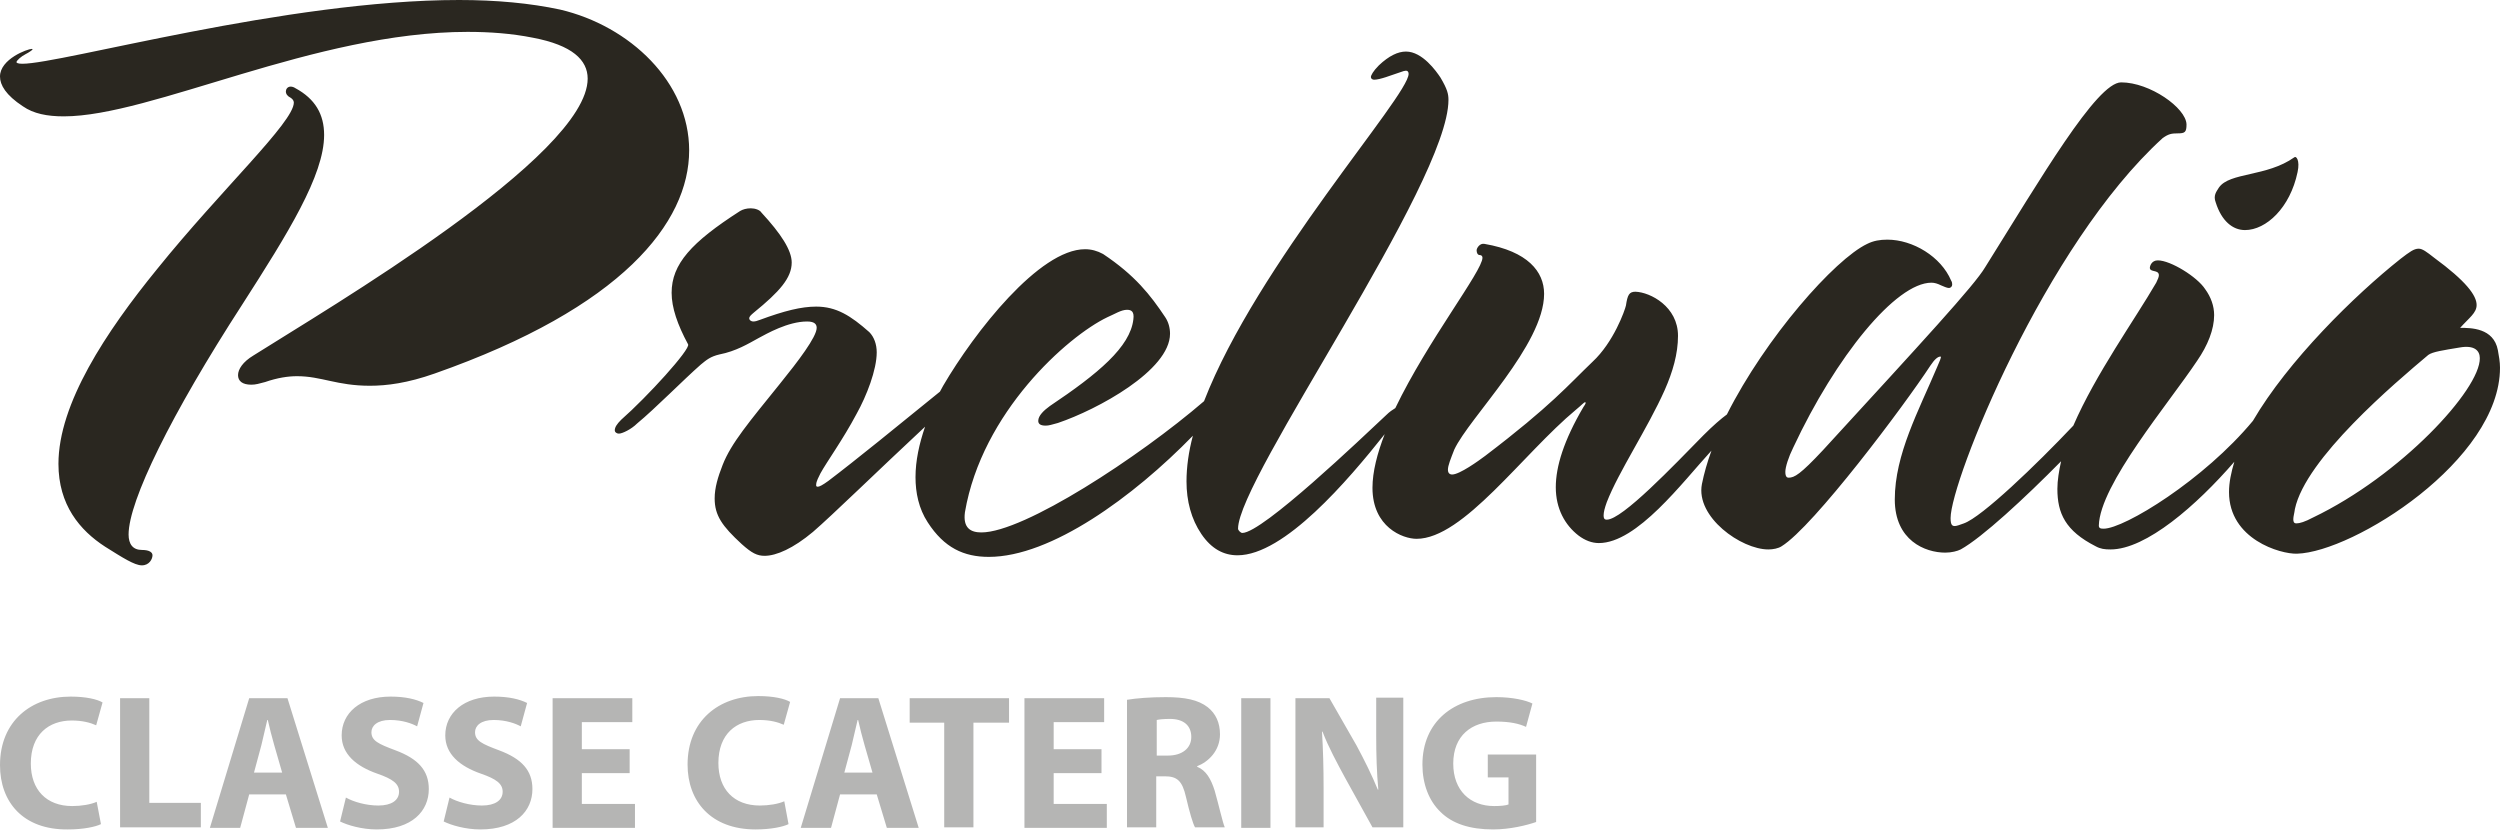
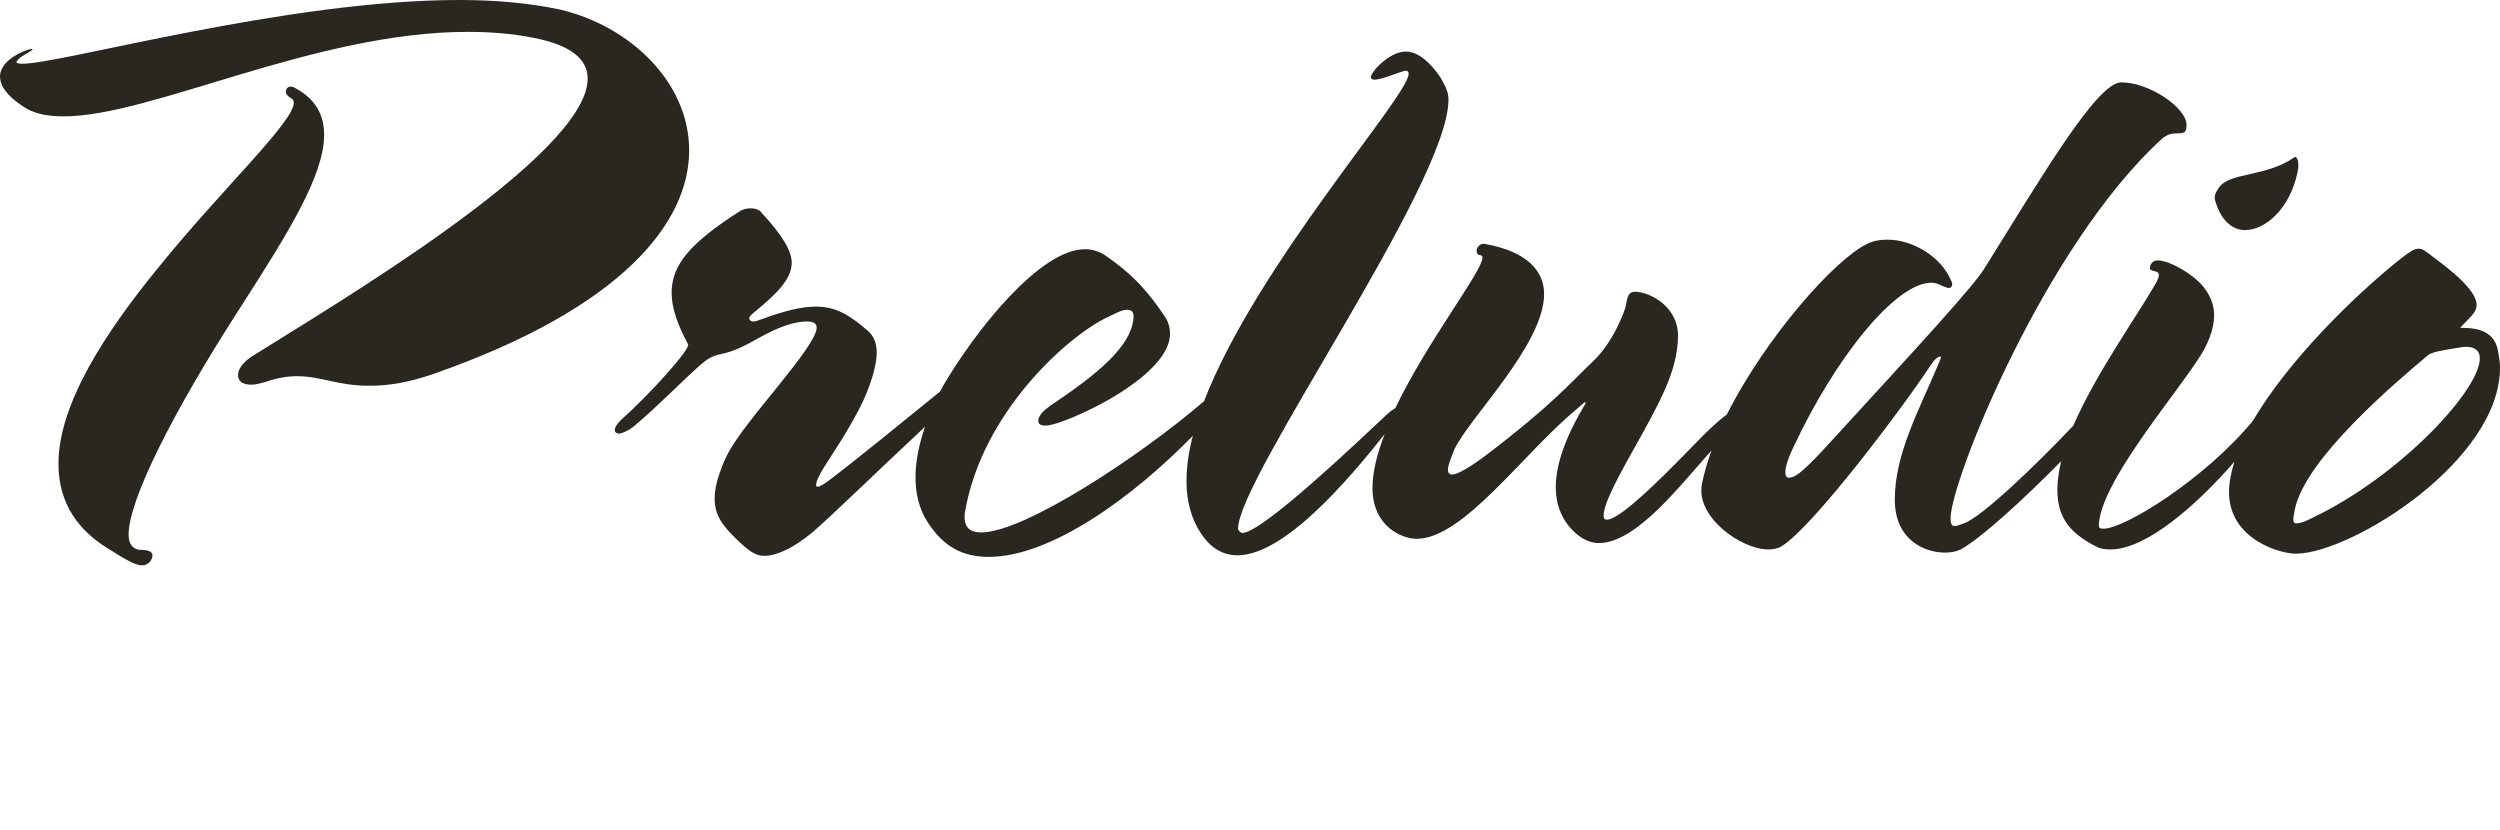
<svg xmlns="http://www.w3.org/2000/svg" enable-background="new 0 0 470.5 156.2" viewBox="0 0 470.5 156.2">
  <path d="m129.7 28.3c0-12.8-11.1-23.4-24.3-26.5-5.6-1.2-12-1.8-19-1.8-32.5 0-74.8 12-82.2 12-.9 0-1.1-.2-1.1-.3 0-.3.9-1.1 1.7-1.5.6-.3 1.7-1 1.2-1-.8 0-6 1.9-6 5.2 0 1.6 1.1 3.5 4.3 5.6 2 1.4 4.6 1.9 7.7 1.9 16.5 0 47.3-15.9 76-15.9 4.2 0 8.3.3 12.3 1.1 7.4 1.4 10.3 4.2 10.3 7.7 0 14.6-49 43.3-62.9 52.1-2 1.2-2.9 2.6-2.9 3.7s.8 1.8 2.5 1.8c.8 0 1.5-.2 2.6-.5 2.3-.8 4.3-1.1 6-1.1 4.6 0 7.5 1.8 13.7 1.8 3.2 0 7.1-.5 12.2-2.3 35.3-12.4 47.9-28.4 47.9-42zm-103 75.2c-1.7 0-2.5-1.1-2.5-2.9 0-6.3 8-22.6 21.4-43.3 8.6-13.4 15.4-24.3 15.4-31.9 0-3.9-1.7-6.8-5.4-8.8-.3-.2-.6-.3-.9-.3-.6 0-.9.5-.9.9 0 .5.3.9.9 1.2.3.2.6.5.6.9 0 3.7-13.6 16.3-25.7 31.3-9.7 11.9-18.6 25.4-18.6 36.7 0 7.7 4 12.5 8.8 15.6 3.2 2 5.5 3.5 6.9 3.5s2-1.2 2-1.9c0-.5-.5-1-2-1zm395.8-60.2c4 0 8.5-4.2 9.9-10.9.5-2.3-.3-3.1-.6-2.8-5.2 3.7-12.2 2.8-14.2 5.7-.5.8-1.1 1.5-.6 2.8 1.1 3.5 3.2 5.2 5.5 5.2zm47.6 22.6c-.8-4.2-5.1-4.2-7.1-4.2 1.7-1.9 3.1-2.8 3.1-4.3 0-1.8-2-4.5-8-8.9-1.4-1.1-2.2-1.7-2.9-1.7-.9 0-1.7.6-3.4 1.9-8.7 6.9-21.2 19.2-27.8 30.5-9.2 11.1-24.2 20.3-28.1 20.3-.6 0-.9-.1-.9-.6.2-7.7 13.1-22.9 18.5-31 2-2.9 3.2-5.9 3.2-8.6 0-1.7-.6-3.4-1.7-4.9-1.5-2.3-6.5-5.4-8.9-5.4-1.2 0-1.5 1.1-1.5 1.4 0 .9 1.7.3 1.7 1.4 0 .3-.2.8-.5 1.4-4 6.9-11.4 17.2-15.6 26.9-7 7.4-17.2 17.2-20.6 18.4-.8.3-1.4.5-1.7.5-.5 0-.8-.2-.8-1.5 0-6.9 17.7-51.3 39.9-71.5 1.1-.8 1.7-.9 2.8-.9 1.4 0 1.7-.2 1.7-1.7-.1-3.1-6.9-7.9-12.3-7.9-4.6 0-15.2 18.2-25.6 34.8-2 3.4-11.7 13.9-30.5 34.4-4.3 4.6-5.4 5.2-6.5 5.2-.3 0-.6-.2-.6-1.1s.6-2.8 1.5-4.6c8-17.1 19.3-31 26-31 .6 0 1.2.2 1.8.5.5.2 1.1.5 1.5.5.3 0 .6-.3.6-.6 0-.2 0-.5-.2-.8-1.9-4.5-7.2-7.7-12-7.7-1.4 0-2.6.2-3.8.8-6.1 2.9-19.1 17.6-26.4 32.1-1.1.8-2.6 2.1-4.4 3.9-5.6 5.7-15.3 15.9-18.2 15.9-.5 0-.6-.3-.6-.8 0-.6.2-1.4.6-2.5 2.2-5.7 7.7-13.9 10.9-21.1 1.5-3.4 2.5-6.8 2.5-10.2 0-5.5-5.2-8.2-8-8.3-1.2 0-1.5.6-1.8 2.6-.2.9-2.3 6.9-6.3 10.6-4.5 4.3-7.7 8.2-20.2 17.7-1.2.9-4.8 3.5-6.2 3.5-.5 0-.8-.3-.8-.9 0-.8.5-2 1.2-3.8 2.8-6 16.9-19.7 16.9-29.3 0-4.2-3.1-8-11.2-9.4-.9-.2-1.5.8-1.5 1.2 0 .5.2.9.6.9.3 0 .5.2.5.5 0 2.5-10.3 15.6-16.4 28.3-.5.3-1.1.7-1.7 1.3-4.6 4.3-23.3 22.2-27.1 22.2-.3 0-.8-.5-.8-.8 0-9.5 39.6-65 39.6-80.7 0-1.1-.2-2-1.5-4.2-.8-1.2-3.4-4.9-6.5-4.9-1.5 0-3.2.8-5.1 2.6-1.1 1.1-1.5 1.9-1.5 2.2s.3.5.6.5c1.1 0 3.1-.8 4.9-1.4.5-.2.9-.3 1.1-.3.3 0 .5.2.5.6 0 4.2-28.5 35.8-38.5 61.6-12.2 10.5-33.9 24.7-41.9 24.7-2 0-3.5-.8-3.1-3.8 3.2-18.8 19.3-33.1 26.8-36.7 1.4-.6 2.6-1.4 3.7-1.4.8 0 1.4.3 1.2 1.8-.6 5.2-6.6 10.2-15.7 16.3-1.1.8-2.2 1.8-2.2 2.8 0 .5.3.9 1.4.9.6 0 1.2-.2 2.3-.5 7.4-2.5 21.1-9.9 21.1-16.8 0-1.1-.3-2.2-.9-3.1-2.8-4.2-5.7-7.9-11.7-11.9-1.1-.6-2.2-.9-3.4-.9-8.6 0-20.8 15.6-26.7 25.7l-.6 1.1c-7.5 6.1-16.1 13.1-21 16.8-1.1.8-1.7 1.1-2 1.1s-.3-.2-.3-.3c0-.8.5-1.5.8-2.2 1.2-2.2 4.2-6.3 6.8-11.2 1.9-3.4 3.8-8.3 3.8-11.6 0-1.5-.5-2.9-1.4-3.8-3.5-3.1-6.2-4.8-10-4.8-2.8 0-6 .8-10.6 2.5-.5.2-.9.3-1.2.3-.5 0-.8-.3-.8-.6s.3-.6.9-1.1c4.8-3.9 7.1-6.5 7.1-9.4 0-2.3-2-5.4-5.7-9.4-.3-.5-1.2-.8-2-.8s-1.5.2-2 .5c-9.2 5.9-12.9 10-12.9 15.4 0 2.8 1.1 6 3.1 9.7.5.9-7.7 9.9-12.6 14.2-.8.8-1.2 1.4-1.2 2 0 .3.3.6.8.6.6 0 2.3-.8 3.4-1.9 3.4-2.8 8.8-8.3 12-11.1 1.1-.9 1.8-1.5 3.5-1.9 3.1-.6 5.4-2 7.4-3.1 1.5-.8 5.5-3.1 9.1-3.1 1.5 0 1.8.6 1.8 1.2 0 1.7-3.5 6.3-6.9 10.5-5.8 7.2-9.2 11.2-10.8 15.3-.9 2.3-1.5 4.3-1.5 6.3 0 3.2 1.4 5.2 5.1 8.6 1.9 1.7 2.9 2.2 4.3 2.2 2.2 0 5.4-1.4 9.1-4.5 3.6-3.1 12.3-11.6 21.1-19.8-1.1 3.2-1.8 6.4-1.8 9.5 0 2.9.6 5.9 2.3 8.5 3.1 4.8 6.8 6.5 11.5 6.5 11.7 0 27.2-11.3 38.4-22.8-.8 3-1.2 5.9-1.2 8.6 0 3.7.9 7.1 2.8 9.9s4.2 4 6.8 4c8.8 0 20.8-14.1 27.7-22.8-1.4 3.6-2.3 7.1-2.3 10.1 0 7.4 5.7 9.6 8.3 9.6 8.8 0 20-16 30-24.3 1.1-.9 1.5-1.4 1.7-1.4s.2.2-.3.9c-3.7 6.3-5.2 11.2-5.2 15.1 0 4 1.7 7.1 4.3 9.1 1.2.9 2.5 1.4 3.8 1.4 7.2 0 15.7-11.4 21.2-17.4-.8 2.2-1.4 4.3-1.8 6.3-1.2 6.2 7.4 12.3 12.5 12.3.9 0 1.9-.2 2.5-.6 6-3.7 23.1-26.5 28-34 .8-1.2 1.4-1.7 1.9-1.7.3 0-.3 1.1-.6 1.9-3.5 8.3-8 16.5-8 25 0 7.7 5.7 10 9.5 10 1.2 0 2.3-.3 2.9-.6 4-2.2 12.1-9.7 18.9-16.6-.4 1.8-.7 3.6-.7 5.2 0 4.6 1.5 7.9 7.2 10.8.9.5 1.7.6 2.8.6 6.7 0 16.2-8.3 23.3-16.5-.6 2-1 3.9-1 5.7 0 8.9 9.7 11.7 12.8 11.6 10.6-.3 38.2-17.6 38.2-35 0-1.1-.2-2.2-.4-3.3zm-34.8 31.5c-1.5.8-2.5 1.1-3.1 1.1-.5 0-.6-.3-.6-.8s.2-1.1.3-1.9c2-9.5 18.8-23.7 25.1-29 .8-.6 2.9-.9 5.9-1.4 2.8-.5 3.8.6 3.8 2 .1 5.9-14.9 22.1-31.4 30z" fill="#2a2720" />
-   <path d="m19 155.1c-1 .5-3.3 1-6.2 1-8.5.1-12.8-5.2-12.8-12.1 0-8.3 5.9-12.9 13.3-12.9 2.9 0 5 .5 6 1.1l-1.2 4.3c-1.1-.5-2.6-.9-4.6-.9-4.3 0-7.7 2.6-7.7 8.1 0 4.9 2.9 8 7.8 8 1.7 0 3.5-.3 4.6-.8zm3.6-23.7h5.5v19.7h9.7v4.6h-15.2zm24.3 18.1-1.7 6.3h-5.7l7.4-24.4h7.2l7.6 24.4h-6l-1.9-6.3zm6.2-4.1-1.5-5.2c-.4-1.4-.9-3.3-1.2-4.7h-.1l-1.1 4.7-1.4 5.2zm12 4.7c1.4.8 3.8 1.5 6.1 1.5 2.5 0 3.9-1 3.9-2.6 0-1.5-1.2-2.4-4.1-3.4-4-1.4-6.7-3.7-6.7-7.2 0-4.2 3.5-7.3 9.2-7.3 2.8 0 4.8.5 6.2 1.2l-1.2 4.4c-.9-.5-2.7-1.2-5.1-1.2s-3.5 1.1-3.5 2.3c0 1.6 1.3 2.2 4.5 3.4 4.3 1.6 6.3 3.8 6.3 7.3 0 4.1-3.1 7.6-9.8 7.6-2.8 0-5.5-.8-6.9-1.5zm19.5 0c1.4.8 3.8 1.5 6.1 1.5 2.5 0 3.9-1 3.9-2.6 0-1.5-1.2-2.4-4.1-3.4-4-1.4-6.7-3.7-6.7-7.2 0-4.2 3.5-7.3 9.2-7.3 2.8 0 4.8.5 6.2 1.2l-1.2 4.4c-.9-.5-2.7-1.2-5.1-1.2s-3.5 1.1-3.5 2.3c0 1.6 1.3 2.2 4.5 3.4 4.3 1.6 6.3 3.8 6.3 7.3 0 4.1-3.1 7.6-9.8 7.6-2.8 0-5.5-.8-6.9-1.5zm33.9-4.6h-9v5.8h10v4.5h-15.5v-24.4h15v4.5h-9.5v5.1h9zm29.9 9.6c-1 .5-3.3 1-6.2 1-8.4 0-12.8-5.3-12.8-12.2 0-8.3 5.9-12.9 13.3-12.9 2.9 0 5 .5 6 1.1l-1.2 4.3c-1.1-.5-2.6-.9-4.6-.9-4.3 0-7.7 2.6-7.7 8.1 0 4.9 2.9 8 7.8 8 1.7 0 3.5-.3 4.6-.8zm9.7-5.6-1.7 6.3h-5.7l7.4-24.4h7.2l7.6 24.4h-6l-1.9-6.3zm6.1-4.1-1.5-5.2c-.4-1.4-.9-3.3-1.2-4.7h-.1l-1.1 4.7-1.4 5.2zm13.6-9.4h-6.6v-4.6h18.7v4.6h-6.7v19.7h-5.5v-19.7zm29.5 9.5h-9v5.8h10v4.5h-15.5v-24.4h15v4.5h-9.5v5.1h9zm4.8-13.8c1.8-.3 4.4-.5 7.3-.5 3.6 0 6.1.5 7.9 1.9 1.5 1.2 2.3 2.9 2.3 5.1 0 3.1-2.2 5.2-4.3 6v.1c1.7.7 2.6 2.3 3.3 4.5.8 2.8 1.5 6 1.9 6.9h-5.6c-.4-.7-1-2.7-1.7-5.7-.7-3.1-1.7-3.9-4-3.9h-1.6v9.6h-5.5zm5.5 10.5h2.2c2.7 0 4.4-1.4 4.4-3.5 0-2.2-1.5-3.4-4-3.4-1.3 0-2.1.1-2.5.2v6.7zm21.5-10.8v24.4h-5.5v-24.4zm4.7 24.4v-24.4h6.4l5.1 8.9c1.4 2.6 2.9 5.6 4 8.3h.1c-.3-3.2-.4-6.5-.4-10.2v-7.1h5.1v24.4h-5.8l-5.2-9.4c-1.4-2.6-3.1-5.7-4.2-8.6h-.1c.2 3.3.3 6.7.3 10.7v7.3h-5.3zm45.3-1.1c-1.7.6-4.9 1.4-8.1 1.4-4.4 0-7.7-1.1-9.9-3.3-2.2-2.1-3.4-5.3-3.4-8.9 0-8.1 5.9-12.7 13.9-12.7 3.1 0 5.6.6 6.8 1.2l-1.2 4.4c-1.3-.6-3-1-5.6-1-4.6 0-8.1 2.6-8.1 7.9 0 5.1 3.2 8 7.7 8 1.2 0 2.2-.1 2.7-.3v-5.1h-3.9v-4.3h9.1z" fill="#b5b5b4" />
</svg>